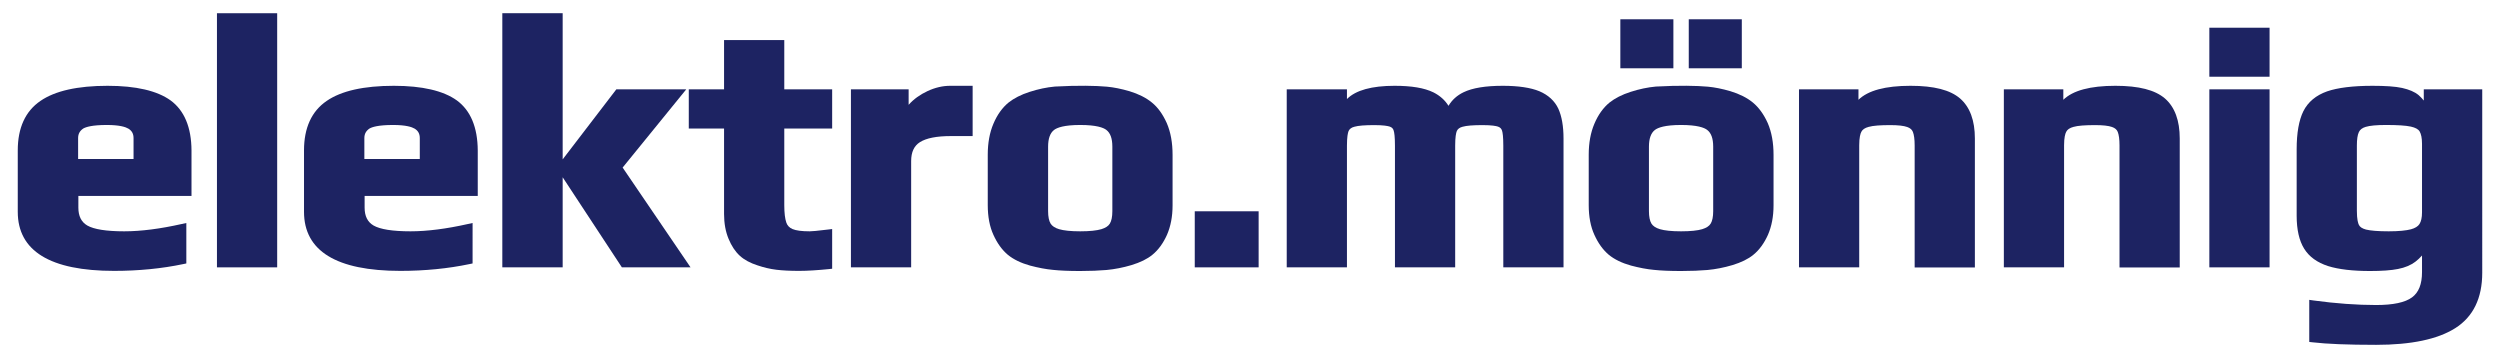
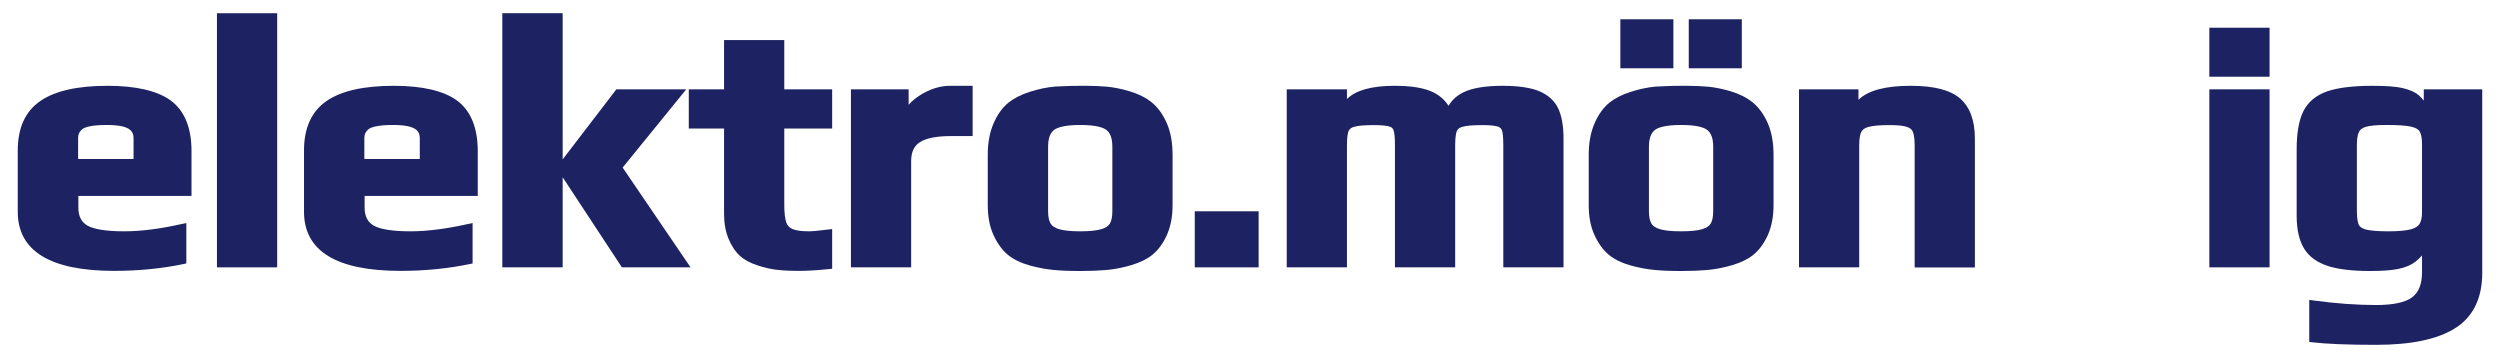
<svg xmlns="http://www.w3.org/2000/svg" version="1.1" id="Ebene_1" x="0px" y="0px" viewBox="0 0 198.43 28.42" style="enable-background:new 0 0 198.43 28.42;" xml:space="preserve">
  <style type="text/css">
	.st0{fill:#1D2362;}
</style>
  <g>
    <path class="st0" d="M13.54,7.97c-1.07-0.77-2.75-1.16-5-1.16c-2.38,0-4.17,0.4-5.33,1.2c-1.2,0.82-1.8,2.14-1.8,3.93v4.87   c0,3.11,2.57,4.69,7.65,4.69c1.93,0,3.78-0.18,5.49-0.54l0.24-0.05V17.7l-0.37,0.08c-1.69,0.38-3.22,0.58-4.56,0.58   c-1.42,0-2.41-0.16-2.93-0.46c-0.48-0.28-0.71-0.75-0.71-1.42v-0.93h8.98v-3.6C15.19,10.1,14.63,8.77,13.54,7.97z M8.48,9.92   c1.02,0,1.49,0.16,1.71,0.29c0.28,0.17,0.41,0.41,0.41,0.75v1.66h-4.4v-1.66c0-0.33,0.13-0.57,0.41-0.76   C6.82,10.08,7.31,9.92,8.48,9.92z" />
    <rect x="17.22" y="1.05" class="st0" width="4.78" height="20.17" />
    <path class="st0" d="M36.26,7.97c-1.07-0.77-2.75-1.16-5-1.16c-2.38,0-4.17,0.4-5.33,1.2c-1.2,0.82-1.8,2.14-1.8,3.93v4.87   c0,3.11,2.57,4.69,7.65,4.69c1.93,0,3.78-0.18,5.49-0.54l0.24-0.05V17.7l-0.37,0.08c-1.69,0.38-3.22,0.58-4.56,0.58   c-1.42,0-2.41-0.16-2.93-0.46c-0.48-0.28-0.71-0.75-0.71-1.42v-0.93h8.98v-3.6C37.91,10.1,37.35,8.77,36.26,7.97z M31.2,9.92   c1.02,0,1.49,0.16,1.71,0.29c0.28,0.17,0.41,0.41,0.41,0.75v1.66h-4.4v-1.66c0-0.33,0.13-0.57,0.41-0.76   C29.54,10.08,30.03,9.92,31.2,9.92z" />
    <polygon class="st0" points="54.47,7.09 48.92,7.09 44.66,12.65 44.66,1.05 39.87,1.05 39.87,21.22 44.66,21.22 44.66,14.07    49.36,21.22 54.81,21.22 49.42,13.3  " />
    <path class="st0" d="M62.25,3.18h-4.78v3.91h-2.8v3.11h2.8v6.78c0,0.74,0.12,1.41,0.36,1.98c0.23,0.56,0.53,1.01,0.89,1.34   c0.36,0.33,0.84,0.58,1.4,0.76c0.5,0.17,1,0.29,1.5,0.35c0.49,0.06,1.09,0.09,1.81,0.09c0.65,0,1.44-0.05,2.35-0.14l0.27-0.03   v-3.15l-0.34,0.04c-0.88,0.11-1.27,0.14-1.45,0.14c-0.62,0-1.08-0.06-1.36-0.18c-0.25-0.11-0.41-0.28-0.49-0.52   c-0.1-0.29-0.16-0.75-0.16-1.37V10.2h3.8V7.09h-3.8V3.18z" />
    <path class="st0" d="M73.62,7.23c-0.6,0.28-1.1,0.64-1.49,1.08c0,0-0.01,0.01-0.01,0.01V7.09h-4.58v14.13h4.78v-8.43   c0-0.72,0.23-1.21,0.7-1.51c0.51-0.32,1.33-0.48,2.45-0.48h1.73V6.81h-1.79C74.83,6.81,74.22,6.95,73.62,7.23z" />
    <path class="st0" d="M91.43,8.14c-0.46-0.38-1.06-0.68-1.78-0.9c-0.65-0.19-1.25-0.31-1.79-0.36c-0.89-0.08-2.28-0.11-4.13-0.01   c-0.65,0.06-1.32,0.2-2,0.42c-0.69,0.22-1.25,0.51-1.68,0.85c-0.49,0.4-0.9,0.97-1.2,1.68c-0.3,0.7-0.45,1.53-0.45,2.46v4   c0,0.91,0.15,1.71,0.45,2.36c0.3,0.67,0.69,1.2,1.14,1.58c0.45,0.37,1.05,0.66,1.77,0.86c0.64,0.17,1.26,0.29,1.82,0.34   c0.56,0.06,1.28,0.09,2.15,0.09c0.81,0,1.51-0.03,2.09-0.08c0.65-0.06,1.32-0.19,1.99-0.39c0.69-0.21,1.25-0.48,1.66-0.82   c0.47-0.38,0.86-0.92,1.16-1.59c0.29-0.67,0.44-1.45,0.44-2.33v-4c0-0.97-0.15-1.81-0.46-2.53C92.29,9.06,91.9,8.52,91.43,8.14z    M85.74,18.36c-0.75,0-1.31-0.06-1.68-0.17c-0.33-0.1-0.55-0.25-0.67-0.44c-0.13-0.21-0.2-0.55-0.2-0.99v-5.12   c0-0.64,0.16-1.09,0.48-1.33c0.24-0.18,0.79-0.39,2.07-0.39s1.84,0.21,2.07,0.39c0.32,0.24,0.48,0.68,0.48,1.33v5.12   c0,0.45-0.07,0.78-0.2,0.99c-0.12,0.2-0.35,0.34-0.67,0.44C87.05,18.3,86.48,18.36,85.74,18.36z" />
    <rect x="94.83" y="16.77" class="st0" width="5.07" height="4.45" />
    <path class="st0" d="M122.18,7.24c-0.68-0.28-1.66-0.43-2.89-0.43c-1.39,0-2.41,0.17-3.12,0.51c-0.52,0.25-0.92,0.61-1.2,1.08   c-0.28-0.45-0.68-0.81-1.2-1.07c-0.72-0.35-1.72-0.52-3.08-0.52c-1.81,0-3.08,0.35-3.78,1.05V7.09h-4.78v14.13h4.78v-9.66   c0-0.69,0.07-1.01,0.13-1.16c0.07-0.16,0.22-0.28,0.46-0.34c0.31-0.09,0.84-0.13,1.59-0.13c0.73,0,1.07,0.07,1.22,0.12   c0.17,0.06,0.27,0.16,0.31,0.32c0.05,0.15,0.1,0.49,0.1,1.19v9.66h4.78v-9.66c0-0.69,0.07-1.01,0.13-1.16   c0.07-0.16,0.22-0.28,0.46-0.34c0.31-0.09,0.84-0.13,1.59-0.13c0.73,0,1.07,0.07,1.22,0.12c0.17,0.06,0.27,0.16,0.32,0.32   c0.05,0.15,0.1,0.49,0.1,1.19v9.66h4.78V10.99c0-0.97-0.14-1.76-0.41-2.36C123.4,8.01,122.89,7.54,122.18,7.24z" />
    <rect x="128.61" y="1.53" class="st0" width="4.21" height="3.89" />
    <rect x="134.04" y="1.53" class="st0" width="4.21" height="3.89" />
    <path class="st0" d="M139.13,8.14c-0.46-0.38-1.06-0.68-1.78-0.9c-0.65-0.19-1.25-0.31-1.79-0.36c-0.89-0.08-2.28-0.11-4.13-0.01   c-0.65,0.06-1.32,0.2-2,0.42c-0.69,0.22-1.25,0.51-1.68,0.85c-0.49,0.4-0.9,0.97-1.2,1.68c-0.3,0.7-0.45,1.53-0.45,2.46v4   c0,0.91,0.15,1.71,0.45,2.36c0.3,0.67,0.69,1.2,1.14,1.58c0.45,0.37,1.05,0.66,1.77,0.86c0.64,0.17,1.26,0.29,1.82,0.34   c0.56,0.06,1.28,0.09,2.15,0.09c0.81,0,1.51-0.03,2.09-0.08c0.65-0.06,1.32-0.19,1.99-0.39c0.69-0.21,1.25-0.48,1.66-0.82   c0.47-0.38,0.86-0.92,1.16-1.59c0.29-0.67,0.44-1.45,0.44-2.33v-4c0-0.97-0.15-1.81-0.46-2.53C139.99,9.06,139.59,8.52,139.13,8.14   z M133.43,18.36c-0.75,0-1.31-0.06-1.68-0.17c-0.33-0.1-0.55-0.25-0.67-0.44c-0.13-0.21-0.2-0.55-0.2-0.99v-5.12   c0-0.64,0.16-1.09,0.48-1.33c0.24-0.18,0.79-0.39,2.07-0.39c1.28,0,1.84,0.21,2.07,0.39c0.32,0.24,0.48,0.68,0.48,1.33v5.12   c0,0.45-0.07,0.78-0.2,0.99c-0.12,0.2-0.35,0.34-0.67,0.44C134.75,18.3,134.18,18.36,133.43,18.36z" />
    <path class="st0" d="M151.64,6.81c-1.99,0-3.37,0.37-4.13,1.11V7.09h-4.72v14.13h4.78v-9.69c0-0.61,0.09-0.92,0.17-1.07   c0.09-0.18,0.28-0.31,0.58-0.39c0.35-0.1,0.93-0.14,1.72-0.14c0.61,0,1.06,0.05,1.34,0.15c0.23,0.08,0.38,0.21,0.45,0.39   c0.09,0.23,0.14,0.58,0.14,1.07v9.69h4.78V10.99c0-1.42-0.39-2.49-1.17-3.17C154.79,7.14,153.51,6.81,151.64,6.81z" />
-     <path class="st0" d="M167.9,6.81c-1.99,0-3.37,0.37-4.13,1.11V7.09h-4.72v14.13h4.78v-9.69c0-0.61,0.09-0.92,0.17-1.07   c0.09-0.18,0.28-0.31,0.58-0.39c0.35-0.1,0.93-0.14,1.72-0.14c0.61,0,1.06,0.05,1.34,0.15c0.23,0.08,0.38,0.21,0.45,0.39   c0.09,0.23,0.14,0.58,0.14,1.07v9.69h4.78V10.99c0-1.42-0.39-2.49-1.17-3.17C171.05,7.14,169.77,6.81,167.9,6.81z" />
    <rect x="175.36" y="2.2" class="st0" width="4.78" height="3.89" />
    <rect x="175.36" y="7.09" class="st0" width="4.78" height="14.13" />
    <path class="st0" d="M192.38,7.09v0.89c-0.14-0.17-0.28-0.32-0.41-0.43c-0.31-0.26-0.74-0.44-1.31-0.57   c-0.55-0.12-1.34-0.17-2.35-0.17c-1.55,0-2.76,0.15-3.6,0.44c-0.88,0.31-1.52,0.84-1.89,1.58c-0.35,0.71-0.53,1.72-0.53,3.01v5.29   c0,1.09,0.2,1.97,0.59,2.6c0.4,0.65,1.04,1.11,1.91,1.39c0.83,0.26,1.95,0.39,3.32,0.39c0.93,0,1.67-0.05,2.22-0.16   c0.57-0.11,1.04-0.31,1.4-0.59c0.17-0.13,0.34-0.29,0.51-0.48v1.32c0,0.95-0.26,1.61-0.79,2c-0.55,0.41-1.51,0.61-2.85,0.61   c-1.52,0-3.19-0.12-4.96-0.36l-0.35-0.05v3.34l0.27,0.03c1.1,0.13,2.79,0.2,5.04,0.2c2.77,0,4.88-0.44,6.27-1.32   c1.43-0.9,2.15-2.38,2.15-4.4V7.09H192.38z M187.07,11.55c0-0.48,0.05-0.84,0.16-1.07c0.09-0.19,0.27-0.33,0.54-0.41   c0.33-0.1,0.87-0.15,1.6-0.15c0.91,0,1.58,0.04,1.99,0.13c0.35,0.08,0.58,0.2,0.69,0.38c0.12,0.2,0.19,0.53,0.19,0.98v5.45   c0,0.41-0.07,0.72-0.2,0.92c-0.12,0.19-0.35,0.33-0.68,0.42c-0.38,0.1-0.97,0.16-1.76,0.16c-0.85,0-1.45-0.05-1.81-0.14   c-0.29-0.08-0.48-0.2-0.56-0.37c-0.07-0.14-0.16-0.45-0.16-1.12V11.55z" />
  </g>
</svg>